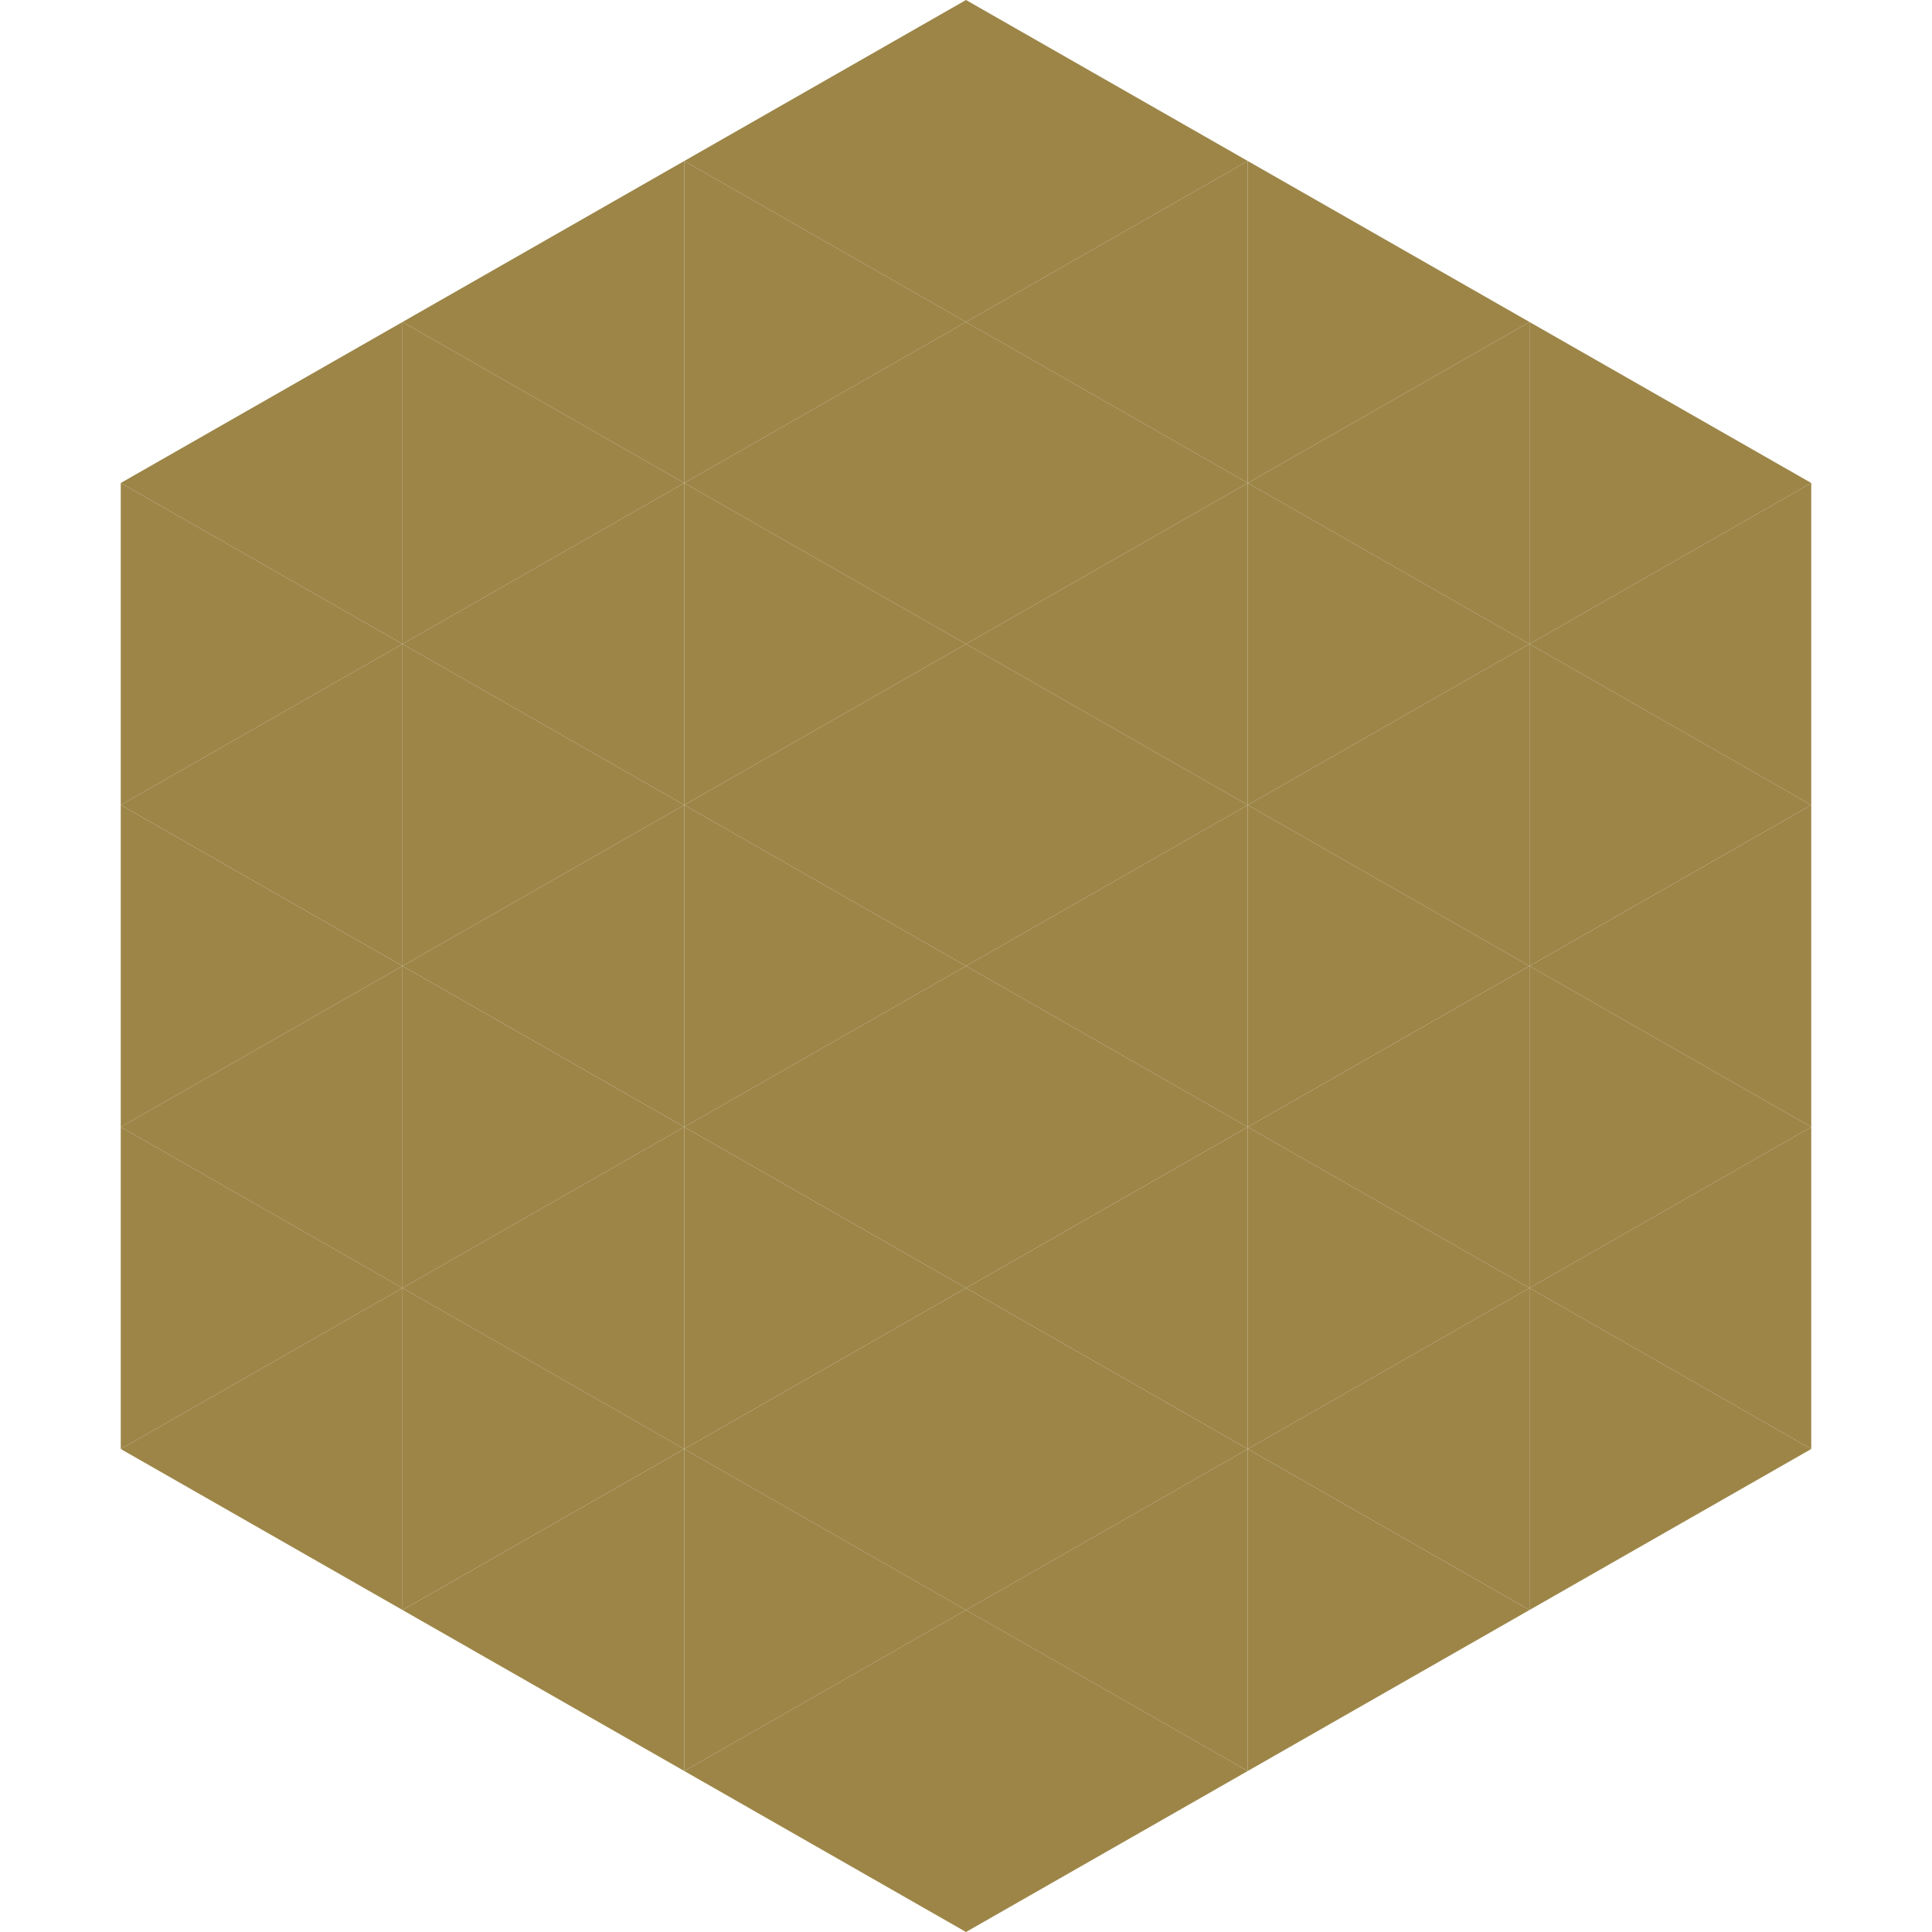
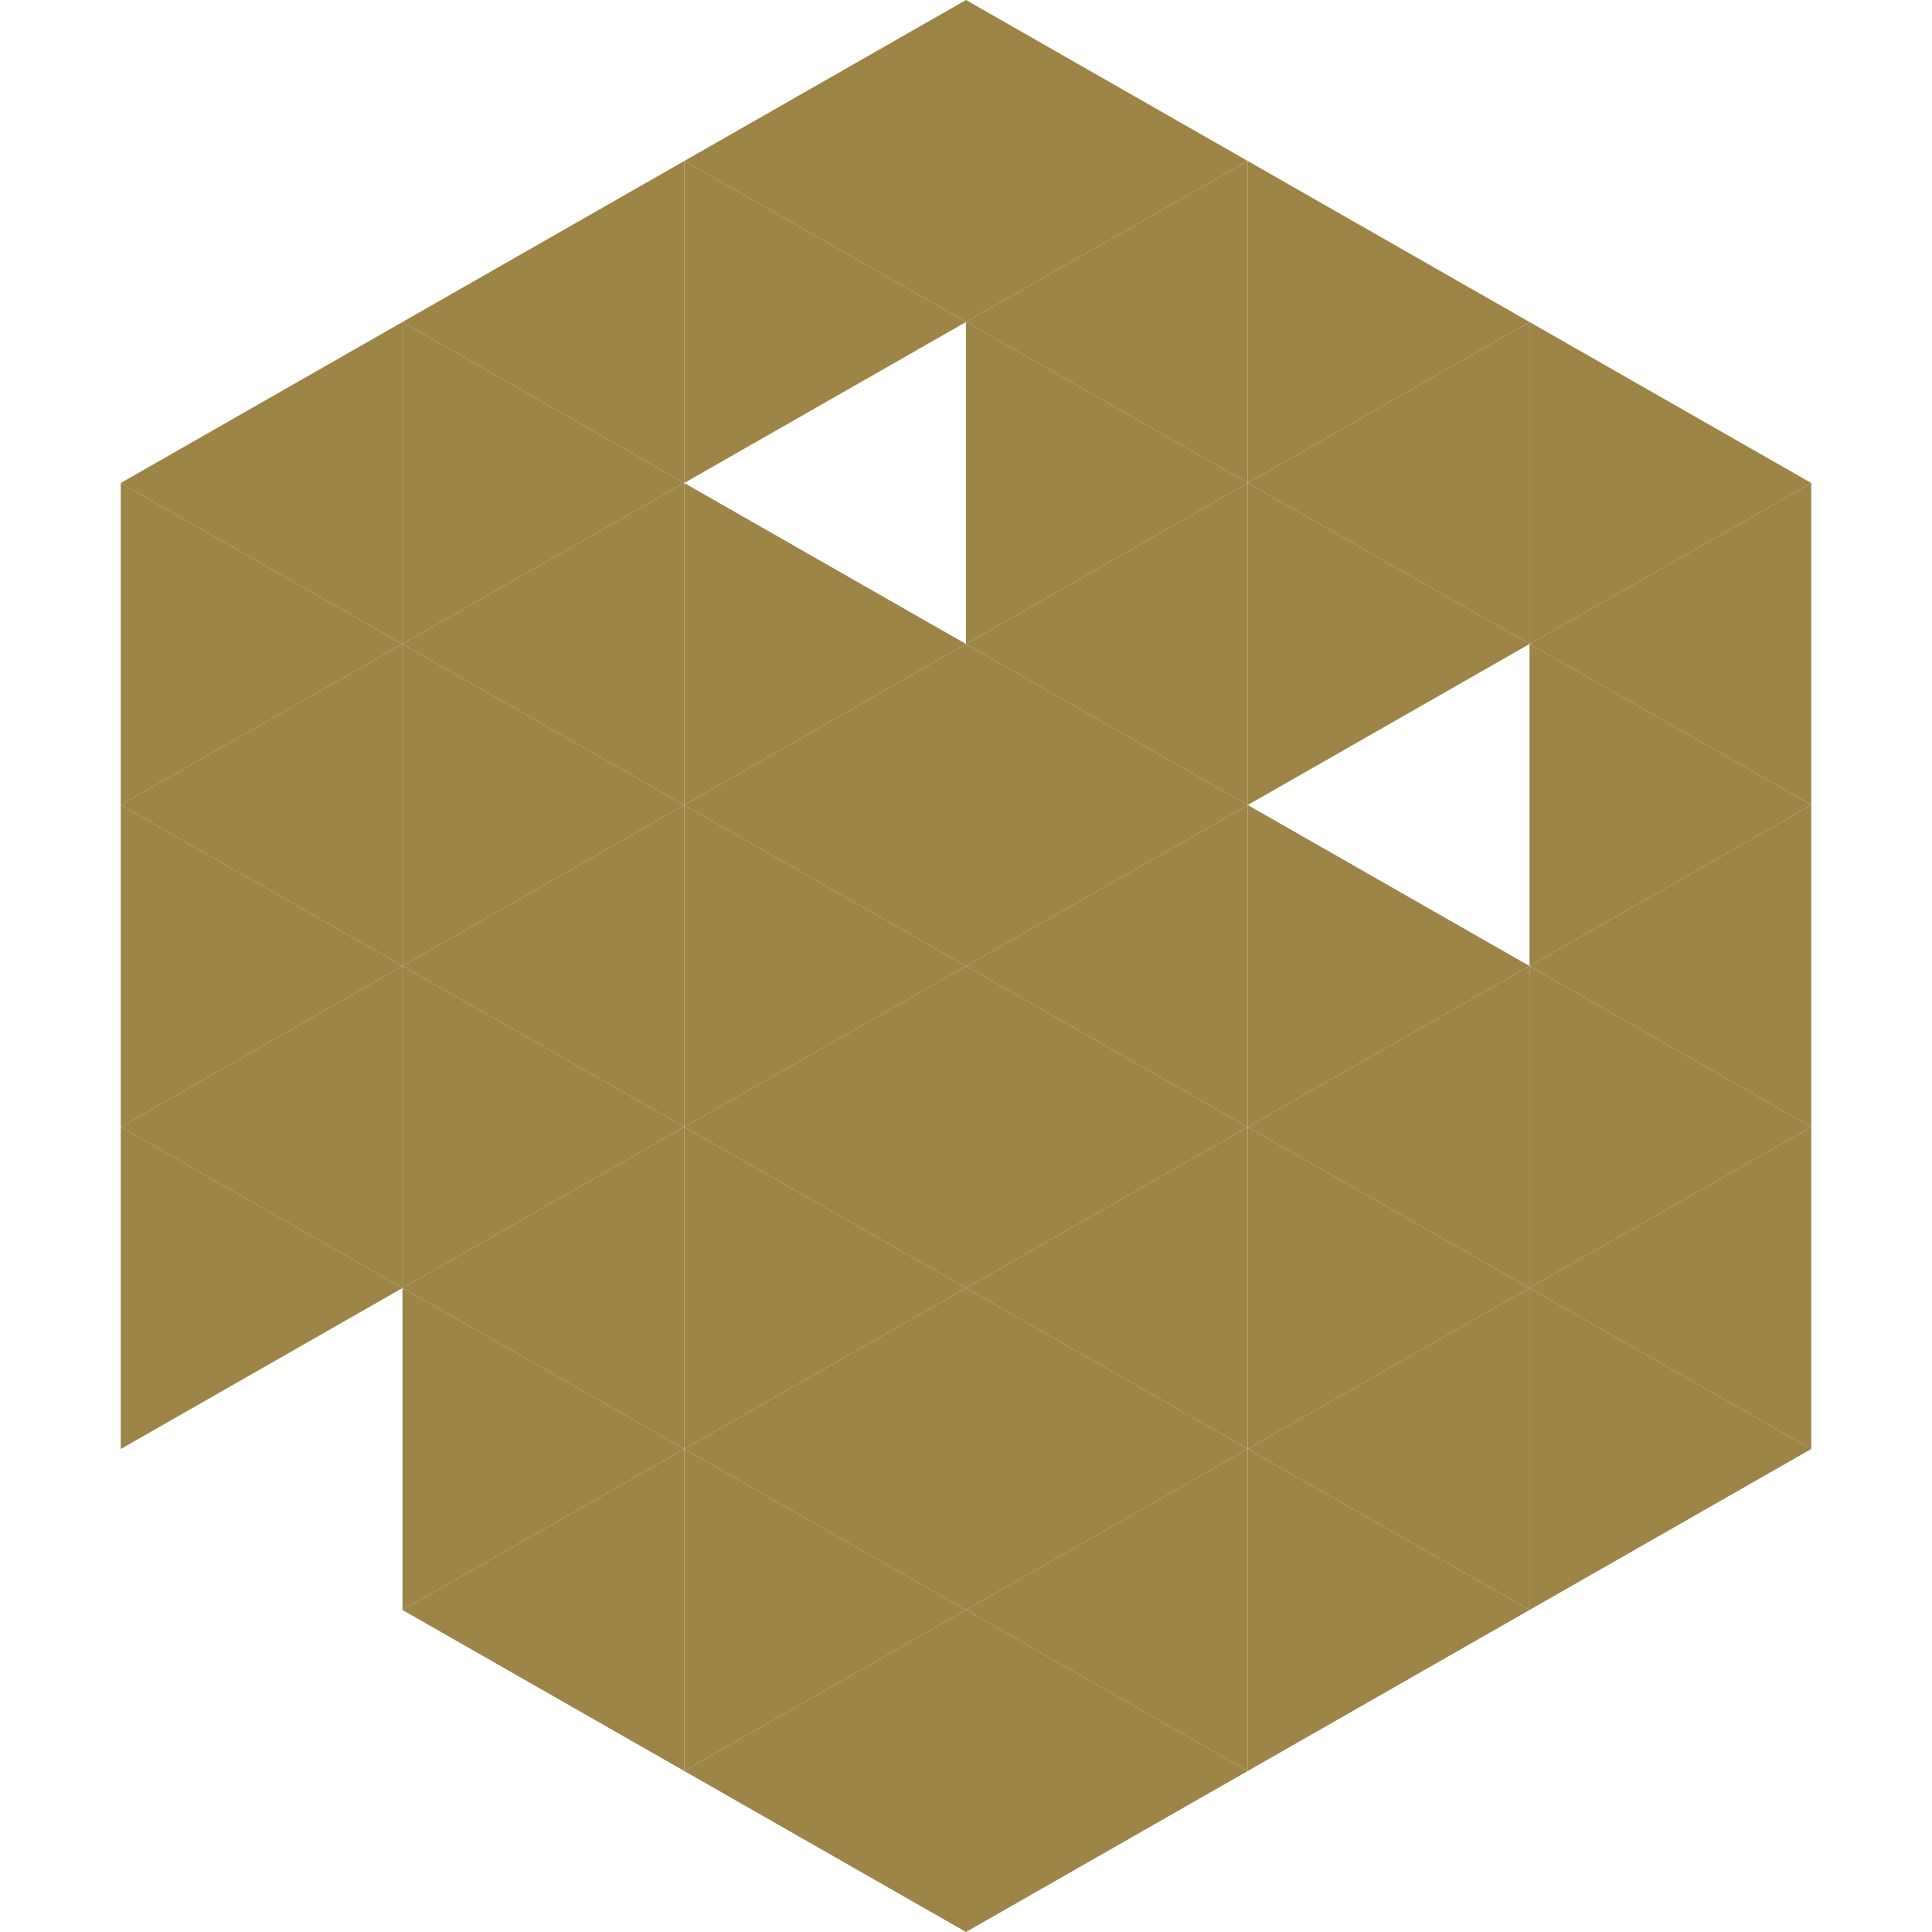
<svg xmlns="http://www.w3.org/2000/svg" width="240" height="240">
  <polygon points="50,40 15,60 50,80" style="fill:rgb(156,133,71)" />
  <polygon points="190,40 225,60 190,80" style="fill:rgb(156,133,71)" />
  <polygon points="15,60 50,80 15,100" style="fill:rgb(156,133,71)" />
  <polygon points="225,60 190,80 225,100" style="fill:rgb(156,133,71)" />
  <polygon points="50,80 15,100 50,120" style="fill:rgb(156,133,71)" />
  <polygon points="190,80 225,100 190,120" style="fill:rgb(156,133,71)" />
  <polygon points="15,100 50,120 15,140" style="fill:rgb(156,133,71)" />
  <polygon points="225,100 190,120 225,140" style="fill:rgb(156,133,71)" />
  <polygon points="50,120 15,140 50,160" style="fill:rgb(156,133,71)" />
  <polygon points="190,120 225,140 190,160" style="fill:rgb(156,133,71)" />
  <polygon points="15,140 50,160 15,180" style="fill:rgb(156,133,71)" />
  <polygon points="225,140 190,160 225,180" style="fill:rgb(156,133,71)" />
-   <polygon points="50,160 15,180 50,200" style="fill:rgb(156,133,71)" />
  <polygon points="190,160 225,180 190,200" style="fill:rgb(156,133,71)" />
  <polygon points="15,180 50,200 15,220" style="fill:rgb(255,255,255); fill-opacity:0" />
  <polygon points="225,180 190,200 225,220" style="fill:rgb(255,255,255); fill-opacity:0" />
  <polygon points="50,0 85,20 50,40" style="fill:rgb(255,255,255); fill-opacity:0" />
  <polygon points="190,0 155,20 190,40" style="fill:rgb(255,255,255); fill-opacity:0" />
  <polygon points="85,20 50,40 85,60" style="fill:rgb(156,133,71)" />
  <polygon points="155,20 190,40 155,60" style="fill:rgb(156,133,71)" />
  <polygon points="50,40 85,60 50,80" style="fill:rgb(156,133,71)" />
  <polygon points="190,40 155,60 190,80" style="fill:rgb(156,133,71)" />
  <polygon points="85,60 50,80 85,100" style="fill:rgb(156,133,71)" />
  <polygon points="155,60 190,80 155,100" style="fill:rgb(156,133,71)" />
  <polygon points="50,80 85,100 50,120" style="fill:rgb(156,133,71)" />
-   <polygon points="190,80 155,100 190,120" style="fill:rgb(156,133,71)" />
  <polygon points="85,100 50,120 85,140" style="fill:rgb(156,133,71)" />
  <polygon points="155,100 190,120 155,140" style="fill:rgb(156,133,71)" />
  <polygon points="50,120 85,140 50,160" style="fill:rgb(156,133,71)" />
  <polygon points="190,120 155,140 190,160" style="fill:rgb(156,133,71)" />
  <polygon points="85,140 50,160 85,180" style="fill:rgb(156,133,71)" />
  <polygon points="155,140 190,160 155,180" style="fill:rgb(156,133,71)" />
  <polygon points="50,160 85,180 50,200" style="fill:rgb(156,133,71)" />
  <polygon points="190,160 155,180 190,200" style="fill:rgb(156,133,71)" />
  <polygon points="85,180 50,200 85,220" style="fill:rgb(156,133,71)" />
  <polygon points="155,180 190,200 155,220" style="fill:rgb(156,133,71)" />
  <polygon points="120,0 85,20 120,40" style="fill:rgb(156,133,71)" />
  <polygon points="120,0 155,20 120,40" style="fill:rgb(156,133,71)" />
  <polygon points="85,20 120,40 85,60" style="fill:rgb(156,133,71)" />
  <polygon points="155,20 120,40 155,60" style="fill:rgb(156,133,71)" />
-   <polygon points="120,40 85,60 120,80" style="fill:rgb(156,133,71)" />
  <polygon points="120,40 155,60 120,80" style="fill:rgb(156,133,71)" />
  <polygon points="85,60 120,80 85,100" style="fill:rgb(156,133,71)" />
  <polygon points="155,60 120,80 155,100" style="fill:rgb(156,133,71)" />
  <polygon points="120,80 85,100 120,120" style="fill:rgb(156,133,71)" />
  <polygon points="120,80 155,100 120,120" style="fill:rgb(156,133,71)" />
  <polygon points="85,100 120,120 85,140" style="fill:rgb(156,133,71)" />
  <polygon points="155,100 120,120 155,140" style="fill:rgb(156,133,71)" />
  <polygon points="120,120 85,140 120,160" style="fill:rgb(156,133,71)" />
  <polygon points="120,120 155,140 120,160" style="fill:rgb(156,133,71)" />
  <polygon points="85,140 120,160 85,180" style="fill:rgb(156,133,71)" />
  <polygon points="155,140 120,160 155,180" style="fill:rgb(156,133,71)" />
  <polygon points="120,160 85,180 120,200" style="fill:rgb(156,133,71)" />
  <polygon points="120,160 155,180 120,200" style="fill:rgb(156,133,71)" />
  <polygon points="85,180 120,200 85,220" style="fill:rgb(156,133,71)" />
  <polygon points="155,180 120,200 155,220" style="fill:rgb(156,133,71)" />
  <polygon points="120,200 85,220 120,240" style="fill:rgb(156,133,71)" />
  <polygon points="120,200 155,220 120,240" style="fill:rgb(156,133,71)" />
  <polygon points="85,220 120,240 85,260" style="fill:rgb(255,255,255); fill-opacity:0" />
  <polygon points="155,220 120,240 155,260" style="fill:rgb(255,255,255); fill-opacity:0" />
</svg>